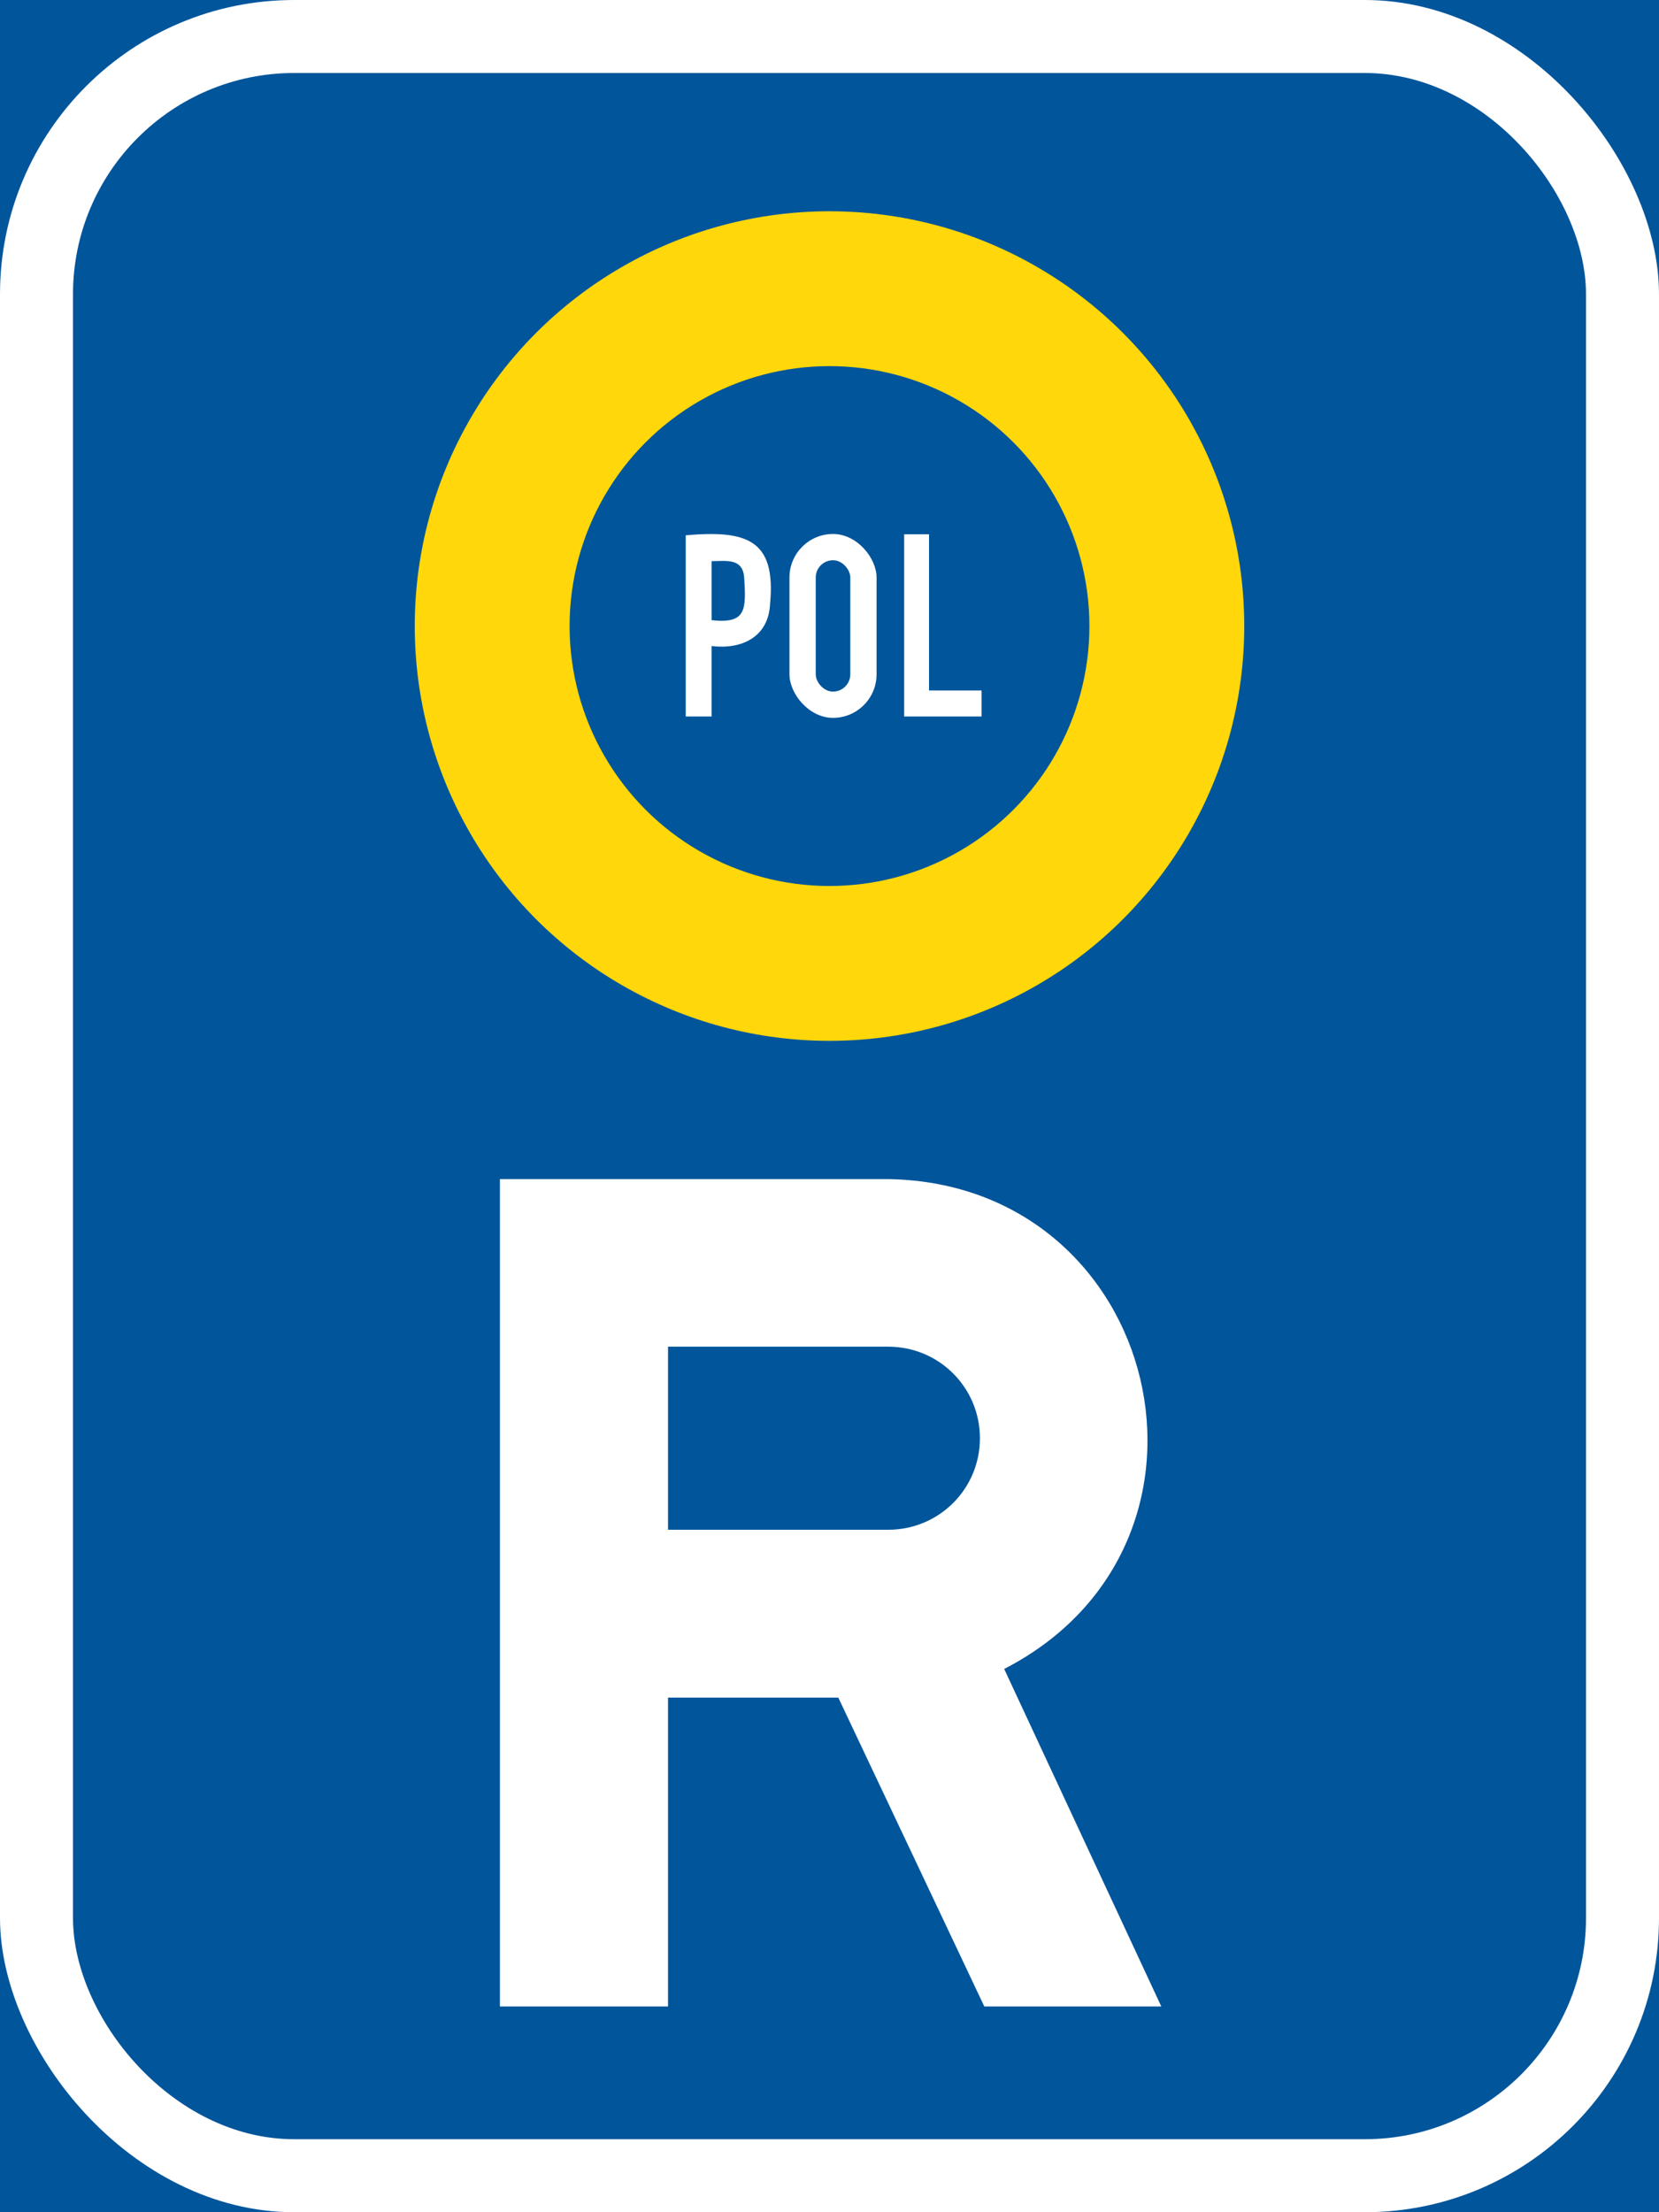
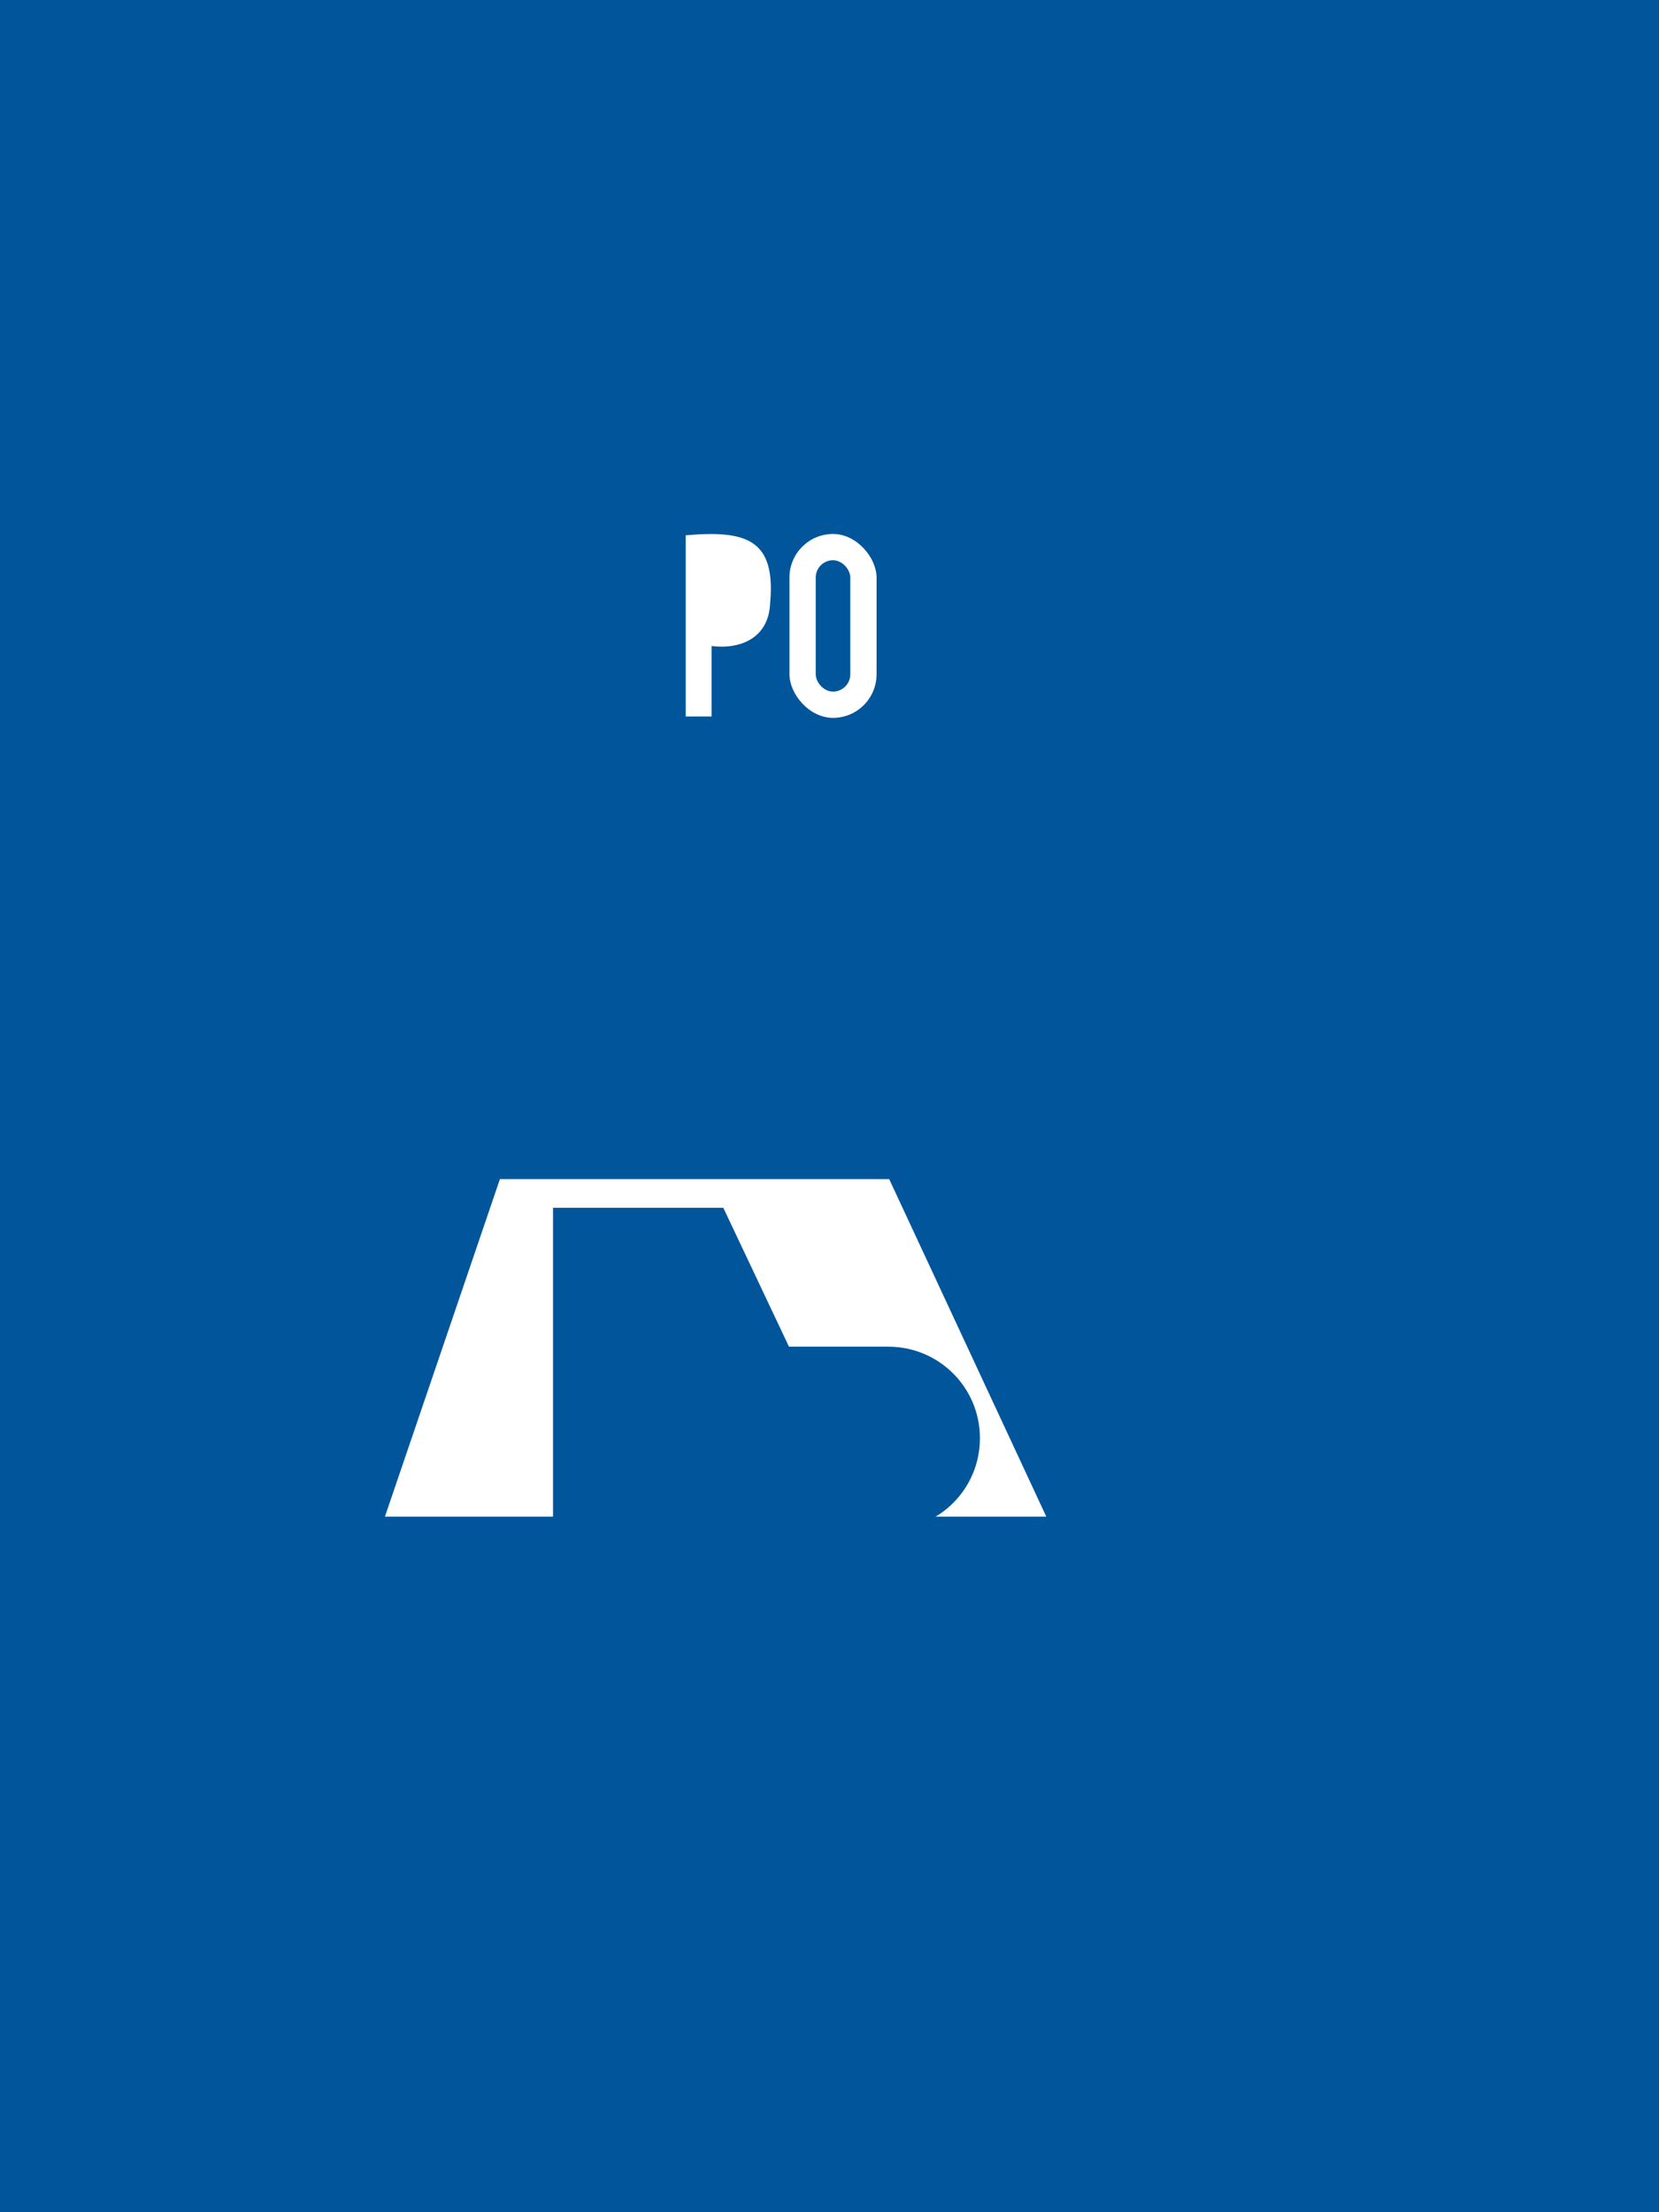
<svg xmlns="http://www.w3.org/2000/svg" xmlns:ns1="http://www.inkscape.org/namespaces/inkscape" xmlns:ns2="http://sodipodi.sourceforge.net/DTD/sodipodi-0.dtd" width="600" height="800" viewBox="0 0 600 800" id="svg2" version="1.1" ns1:version="0.91 r13725" ns2:docname="22.svg">
  <defs id="defs4" />
  <ns2:namedview id="base" pagecolor="#ffffff" bordercolor="#666666" borderopacity="1.0" ns1:pageopacity="0.0" ns1:pageshadow="2" ns1:zoom="0.70710678" ns1:cx="131.32071" ns1:cy="304.94849" ns1:document-units="px" ns1:current-layer="layer1" showgrid="false" fit-margin-top="0" fit-margin-left="0" fit-margin-right="0" fit-margin-bottom="0" units="px" ns1:window-width="1920" ns1:window-height="1057" ns1:window-x="-8" ns1:window-y="-8" ns1:window-maximized="1" />
  <g ns1:label="Layer 1" ns1:groupmode="layer" id="layer1" transform="translate(-391.4,1855.681)">
    <rect style="opacity:1;fill:#00559b;fill-opacity:1;stroke:none;stroke-width:2.4;stroke-linejoin:miter;stroke-miterlimit:4;stroke-dasharray:none;stroke-dashoffset:0;stroke-opacity:1" id="rect4182" width="600" height="800" x="391.4" y="-1855.681" />
-     <rect y="-1855.681" x="391.4" height="800" width="600" id="rect4184" style="opacity:1;fill:#ffffff;fill-opacity:1;stroke:none;stroke-width:2.4;stroke-linejoin:miter;stroke-miterlimit:4;stroke-dasharray:none;stroke-dashoffset:0;stroke-opacity:1" rx="106.4" ry="106.4" />
    <rect ry="80" rx="80" style="opacity:1;fill:#00559b;fill-opacity:1;stroke:none;stroke-width:2.4;stroke-linejoin:miter;stroke-miterlimit:4;stroke-dasharray:none;stroke-dashoffset:0;stroke-opacity:1" id="rect4195" width="547.2" height="747.2" x="417.8" y="-1829.281" />
-     <path style="fill:#ffffff;fill-opacity:1;fill-rule:nonzero;stroke:none" d="m 572.2,-1429.281 140.789,0 c 98.64,1.909 129.655,131.832 41.588,177.137 l 56.823,122.063 -64.01,0 -52.81,-111.7 -61.58,0 0,111.7 -60.8,0 z" id="path6490" ns1:connector-curvature="0" ns2:nodetypes="cccccccccc" />
+     <path style="fill:#ffffff;fill-opacity:1;fill-rule:nonzero;stroke:none" d="m 572.2,-1429.281 140.789,0 l 56.823,122.063 -64.01,0 -52.81,-111.7 -61.58,0 0,111.7 -60.8,0 z" id="path6490" ns1:connector-curvature="0" ns2:nodetypes="cccccccccc" />
    <path style="opacity:1;fill:#00559b;fill-opacity:1;stroke:none;stroke-width:25;stroke-linejoin:miter;stroke-miterlimit:4;stroke-dasharray:none;stroke-dashoffset:0;stroke-opacity:1" d="m 633,-1302.481 79.65,0 c 18.365,0 33.15,-14.763 33.15,-33.1 0,-18.337 -14.785,-33.1 -33.15,-33.1 l -79.65,0 z" id="rect13342" ns1:connector-curvature="0" ns2:nodetypes="cssscc" />
-     <ellipse cy="-1629.281" cx="691.4" id="circle4151" style="opacity:1;fill:#ffd70a;fill-opacity:1;stroke:none;stroke-width:3.9;stroke-linejoin:miter;stroke-miterlimit:4;stroke-dasharray:none;stroke-dashoffset:0;stroke-opacity:1" rx="150" ry="150" />
    <ellipse style="opacity:1;fill:#00559b;fill-opacity:1;stroke:none;stroke-width:3.9;stroke-linejoin:miter;stroke-miterlimit:4;stroke-dasharray:none;stroke-dashoffset:0;stroke-opacity:1" id="circle4153" cx="691.4" cy="-1629.281" rx="94" ry="94" />
-     <path style="fill:#ffffff;fill-opacity:1;fill-rule:nonzero;stroke:none" d="m 718.4,-1662.481 0,65.9 28,0 0,-9.4 -19,0 0,-56.5 z" id="path10593" ns1:connector-curvature="0" ns2:nodetypes="ccccccc" />
    <path ns1:connector-curvature="0" id="path14079" style="fill:#ffffff;fill-opacity:1;fill-rule:nonzero;stroke:none;stroke-width:0.098;stroke-linecap:butt;stroke-linejoin:miter;stroke-miterlimit:3.864;stroke-dasharray:none;stroke-opacity:1" d="m 669.913,-1637.393 c 2.205,-23.307 -8.643,-26.619 -30.513,-24.712 l 0,65.524 9.357,0 0,-25.465 c 10.927,1.303 20.63,-3.25 21.156,-15.347 z" />
-     <path ns1:connector-curvature="0" id="path14083" style="fill:#00559b;fill-opacity:1;fill-rule:nonzero;stroke:none;stroke-width:0.098;stroke-linecap:butt;stroke-linejoin:miter;stroke-miterlimit:3.864;stroke-dasharray:none;stroke-opacity:1" d="m 660.555,-1646.749 c -0.527,-7.135 -6.295,-6.059 -11.797,-5.997 l 0,21.341 c 12.598,1.389 12.488,-3.775 11.797,-15.345 z" />
    <rect style="opacity:1;fill:#ffffff;fill-opacity:1;stroke:none;stroke-width:3.9;stroke-linejoin:miter;stroke-miterlimit:4;stroke-dasharray:none;stroke-dashoffset:0;stroke-opacity:1" id="rect31132" width="31.5" height="66.5" x="676.92" y="-1662.581" rx="15.75" ry="15.75" />
    <rect ry="6.25" rx="6.25" y="-1653.081" x="686.42" height="47.5" width="12.5" id="rect31144" style="opacity:1;fill:#00559b;fill-opacity:1;stroke:none;stroke-width:3.9;stroke-linejoin:miter;stroke-miterlimit:4;stroke-dasharray:none;stroke-dashoffset:0;stroke-opacity:1" />
  </g>
</svg>